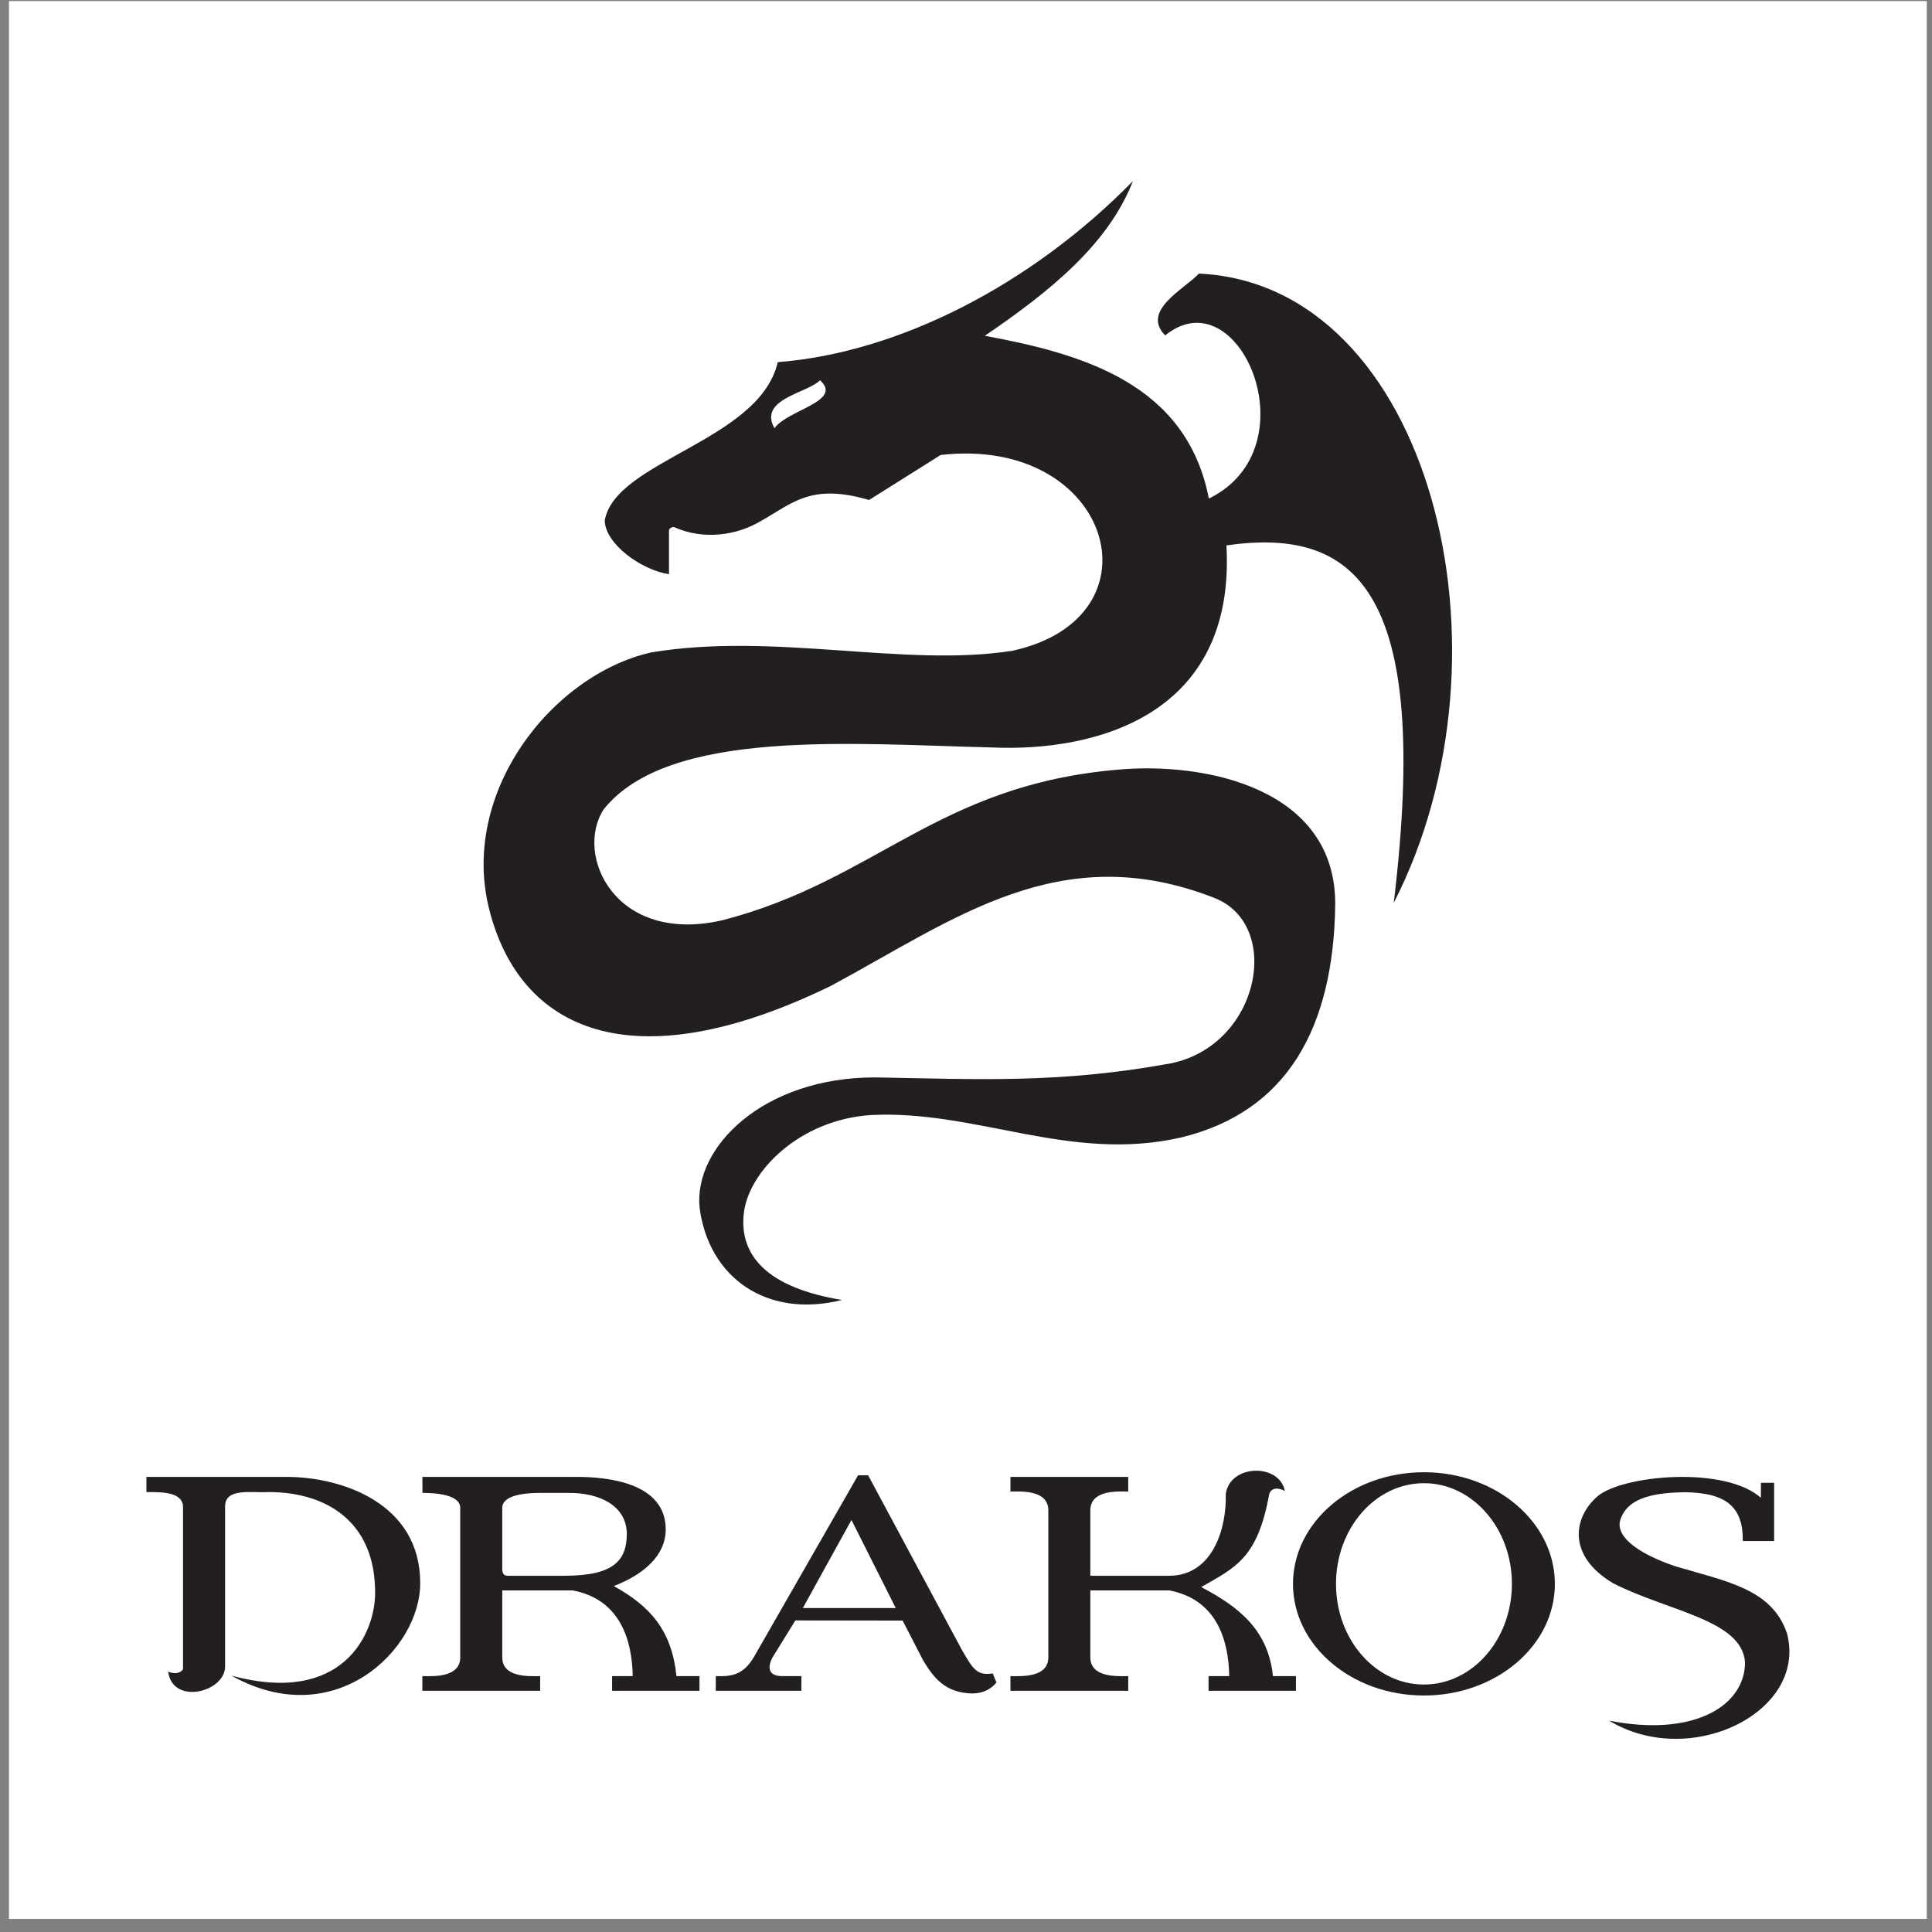
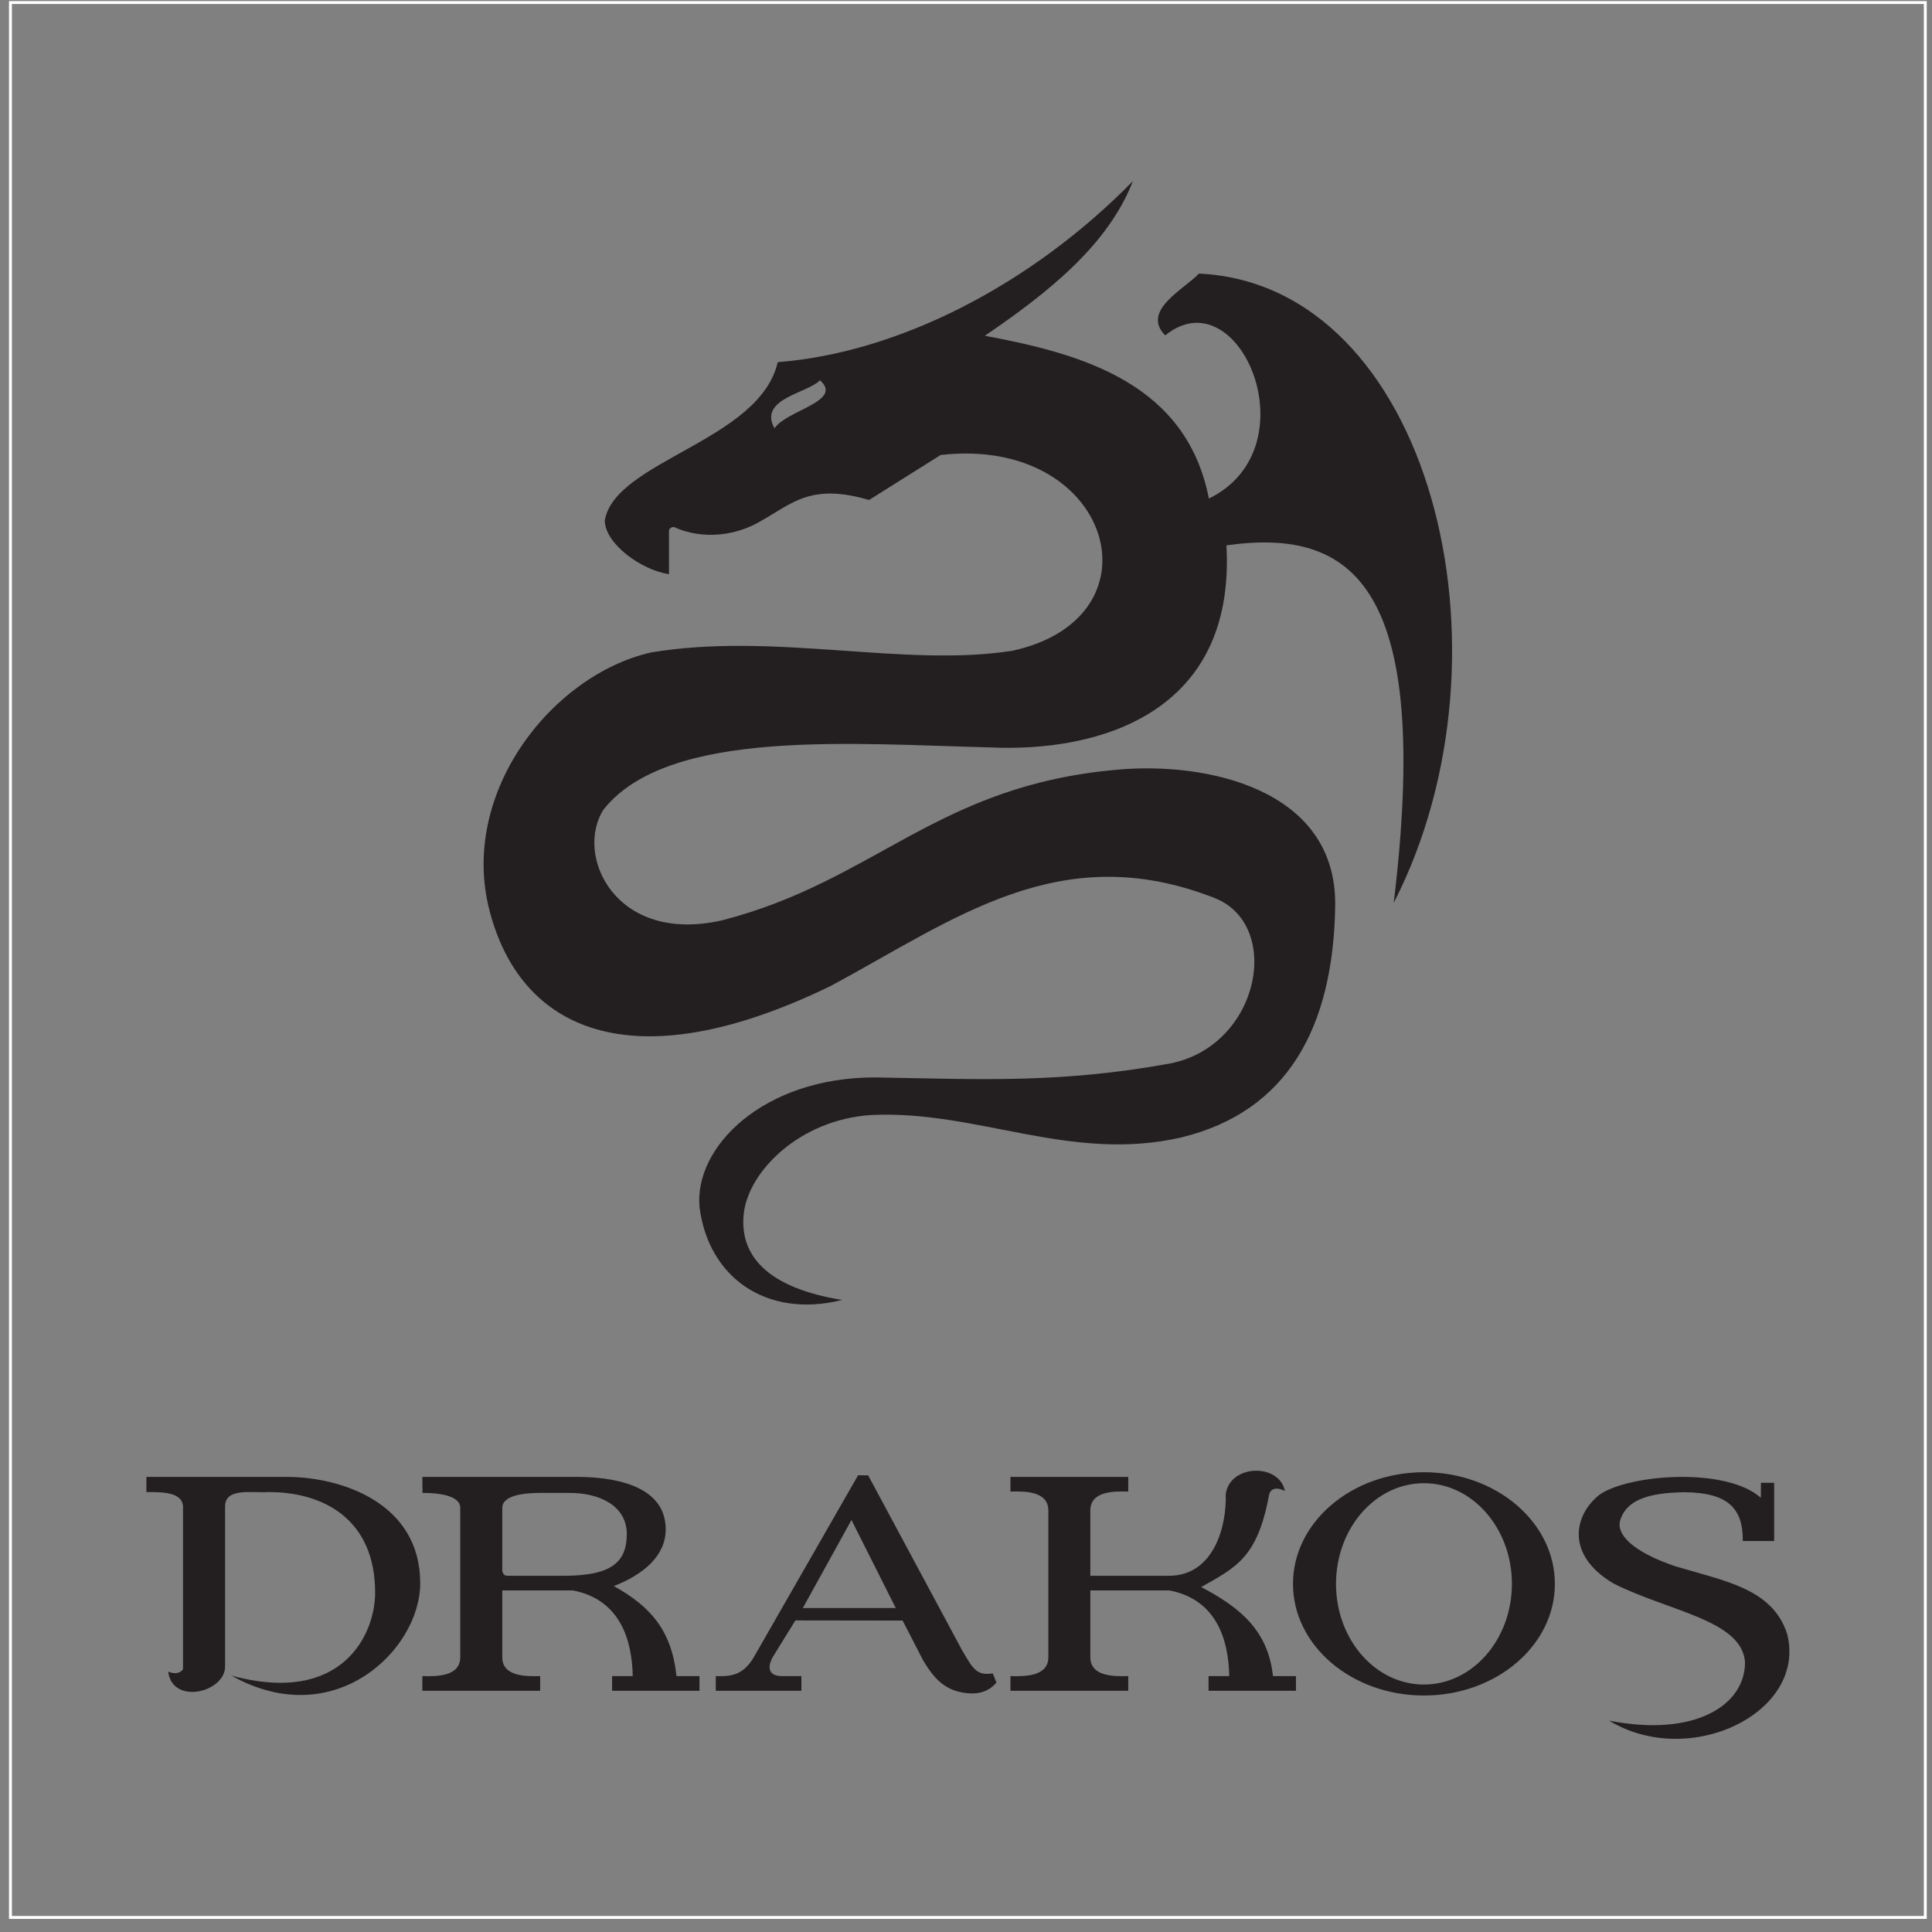
<svg xmlns="http://www.w3.org/2000/svg" width="143pt" height="143pt" viewBox="0 0 143 143" version="1.1">
  <rect x="0" y="0" width="143" height="143" fill="#808080" stroke="none" />
  <g id="surface1">
-     <path style=" stroke:none;fill-rule:evenodd;fill:rgb(100%,100%,100%);fill-opacity:1;" d="M 0.773 0.188 L 142.504 0.188 L 142.504 141.922 L 0.773 141.922 L 0.773 0.188 " />
    <path style="fill:none;stroke-width:2.16;stroke-linecap:butt;stroke-linejoin:miter;stroke:rgb(100%,100%,100%);stroke-opacity:1;stroke-miterlimit:2.613;" d="M 7.734 1428.125 L 1425.039 1428.125 L 1425.039 10.781 L 7.734 10.781 Z M 7.734 1428.125 " transform="matrix(0.1,0,0,-0.1,0,143)" />
    <path style=" stroke:none;fill-rule:evenodd;fill:rgb(13.699%,12.199%,12.5%);fill-opacity:1;" d="M 57.566 26.805 C 66.535 26.105 76.344 21.066 83.852 13.406 C 82.027 18.113 77.621 21.637 72.895 24.852 C 80.148 26.199 87.816 28.387 89.477 36.902 C 97.18 33.141 91.711 20.375 86.246 24.824 C 84.41 22.984 87.742 21.348 88.738 20.25 C 105.875 21.043 112.664 48.273 103.16 66.828 C 105.961 43.578 100.305 39.012 90.777 40.367 C 91.484 53.039 80.961 55.66 73.414 55.324 C 63.215 55.082 49.508 53.871 44.688 59.898 C 42.488 63.266 45.516 69.93 53.453 68.117 C 64.844 65.184 69.332 58.117 82.758 56.965 C 89.262 56.383 98.906 58.363 98.828 66.996 C 98.699 76.07 95.277 82.27 87.469 84.18 C 79.227 86.09 72.293 82.137 64.469 82.531 C 59.184 82.871 55.367 86.719 55.047 89.863 C 54.73 92.934 56.793 95.32 62.332 96.219 C 56.707 97.621 52.441 94.523 51.781 89.383 C 51.332 84.922 56.48 79.734 64.785 79.746 C 72.578 79.883 78.406 80.203 86.613 78.715 C 93.277 77.395 94.977 68.387 89.832 66.441 C 78.465 62.02 70.699 68.012 61.527 72.957 C 46.617 80.223 38.504 76.129 36.242 67.434 C 33.953 58.719 40.832 49.969 48.184 48.293 C 57.316 46.766 66.969 49.43 74.949 48.164 C 86.238 45.691 82.273 32.227 69.625 33.676 L 64.324 37.008 C 59.973 35.727 58.605 37.297 56.293 38.578 C 54.609 39.582 52.125 40.031 49.859 39 C 49.734 39.012 49.488 39.113 49.516 39.32 L 49.516 42.5 C 47.449 42.188 44.781 40.242 44.762 38.523 C 45.527 34.094 56.223 32.645 57.566 26.805 Z M 60.695 28.145 C 62.434 29.707 58.25 30.344 57.324 31.699 C 56.102 29.512 59.785 29.102 60.695 28.145 " />
    <path style=" stroke:none;fill-rule:evenodd;fill:rgb(13.699%,12.199%,12.5%);fill-opacity:1;" d="M 16.66 111.523 L 16.66 123.352 C 16.664 125.242 12.781 126.242 12.445 123.73 C 12.812 123.871 13.27 123.938 13.547 123.551 L 13.547 111.523 C 13.512 110.402 11.918 110.438 10.836 110.438 L 10.836 109.316 L 21.273 109.316 C 25.242 109.328 31.109 111.23 31.102 117.184 C 31.109 122.109 24.754 128.301 17.129 124.023 C 25.379 126.258 27.766 120.918 27.766 117.902 C 27.777 112.406 23.883 110.426 19.879 110.438 C 18.59 110.512 16.648 110.094 16.66 111.523 Z M 37.176 111.598 L 37.176 116.27 C 37.254 116.555 37.336 116.629 37.609 116.633 L 41.785 116.633 C 45.504 116.629 46.395 115.457 46.395 113.48 C 46.348 111.461 44.406 110.477 42.059 110.5 L 39.973 110.5 C 38.863 110.5 37.188 110.656 37.176 111.598 Z M 45.305 124.059 L 46.832 124.059 C 46.785 121.332 45.867 118.379 42.402 117.719 L 37.176 117.719 L 37.176 122.676 C 37.188 124.113 38.973 124.086 39.98 124.059 L 39.98 125.145 L 31.262 125.145 L 31.262 124.059 C 32.27 124.086 34.051 124.113 34.066 122.676 L 34.066 111.598 C 34.051 110.656 32.379 110.5 31.27 110.5 L 31.262 109.316 L 42.746 109.316 C 45.012 109.32 49.27 109.762 49.273 113.191 C 49.277 115.137 47.652 116.535 45.434 117.395 C 48.137 118.895 49.719 120.676 50.07 124.059 L 51.773 124.059 L 51.773 125.145 L 45.305 125.145 Z M 52.98 125.145 L 59.316 125.145 L 59.316 124.059 L 57.895 124.059 C 56.949 124.066 56.746 123.5 57.18 122.676 L 58.871 119.938 L 66.809 119.949 C 67.32 120.934 67.828 121.926 68.336 122.91 C 69.102 124.176 69.953 125.293 71.93 125.344 C 72.793 125.348 73.363 125.004 73.754 124.535 C 73.664 124.309 73.57 124.086 73.48 123.859 C 72.254 124.066 71.969 123.426 71.211 122.148 L 64.258 109.199 L 63.512 109.195 L 55.785 122.676 C 54.961 124.07 53.988 124.086 52.98 124.059 Z M 63.023 112.504 L 66.301 119.023 L 59.422 119.023 Z M 74.789 125.145 L 83.508 125.145 L 83.508 124.059 C 82.5 124.086 80.715 124.113 80.703 122.676 L 80.703 117.719 L 86.555 117.719 C 90.02 118.379 90.934 121.332 90.984 124.059 L 89.453 124.059 L 89.453 125.145 L 95.922 125.145 L 95.922 124.059 L 94.219 124.059 C 93.867 120.676 91.758 118.965 88.91 117.469 C 91.492 116 93.078 115.309 93.938 110.617 C 94.074 110.098 94.605 110.086 95.102 110.359 C 94.707 108.301 91.066 108.348 90.727 110.562 C 90.805 113.082 89.785 116.613 86.555 116.633 L 80.703 116.633 L 80.703 111.785 C 80.715 110.344 82.5 110.371 83.508 110.402 L 83.508 109.316 L 74.789 109.316 L 74.789 110.402 C 75.797 110.371 77.582 110.344 77.594 111.785 L 77.594 122.676 C 77.582 124.113 75.797 124.086 74.789 124.059 Z M 105.395 108.969 C 110.746 108.969 115.086 112.672 115.086 117.234 C 115.086 121.797 110.746 125.496 105.395 125.496 C 100.043 125.496 95.703 121.797 95.703 117.234 C 95.703 112.672 100.043 108.969 105.395 108.969 Z M 105.395 109.781 C 108.988 109.781 111.906 113.117 111.906 117.234 C 111.906 121.348 108.988 124.684 105.395 124.684 C 101.801 124.684 98.887 121.348 98.887 117.234 C 98.887 113.117 101.801 109.781 105.395 109.781 Z M 130.34 109.75 L 131.316 109.75 L 131.316 114.059 C 130.543 114.059 129.77 114.059 128.996 114.059 C 129.02 111.625 127.883 110.492 124.723 110.449 C 122.051 110.484 120.375 110.992 119.91 112.566 C 119.645 113.594 120.855 114.852 123.965 115.918 C 127.66 117.031 131.191 117.566 132.281 120.945 C 133.75 126.777 125.051 130.977 119.098 127.355 C 125.445 128.605 129.172 126.211 129.16 123.031 C 128.938 119.895 123.465 119.262 119.406 117.191 C 115.762 115.027 116.574 112.012 118.43 110.605 C 120.59 109.133 127.742 108.562 130.332 110.859 L 130.34 109.75 " />
  </g>
</svg>